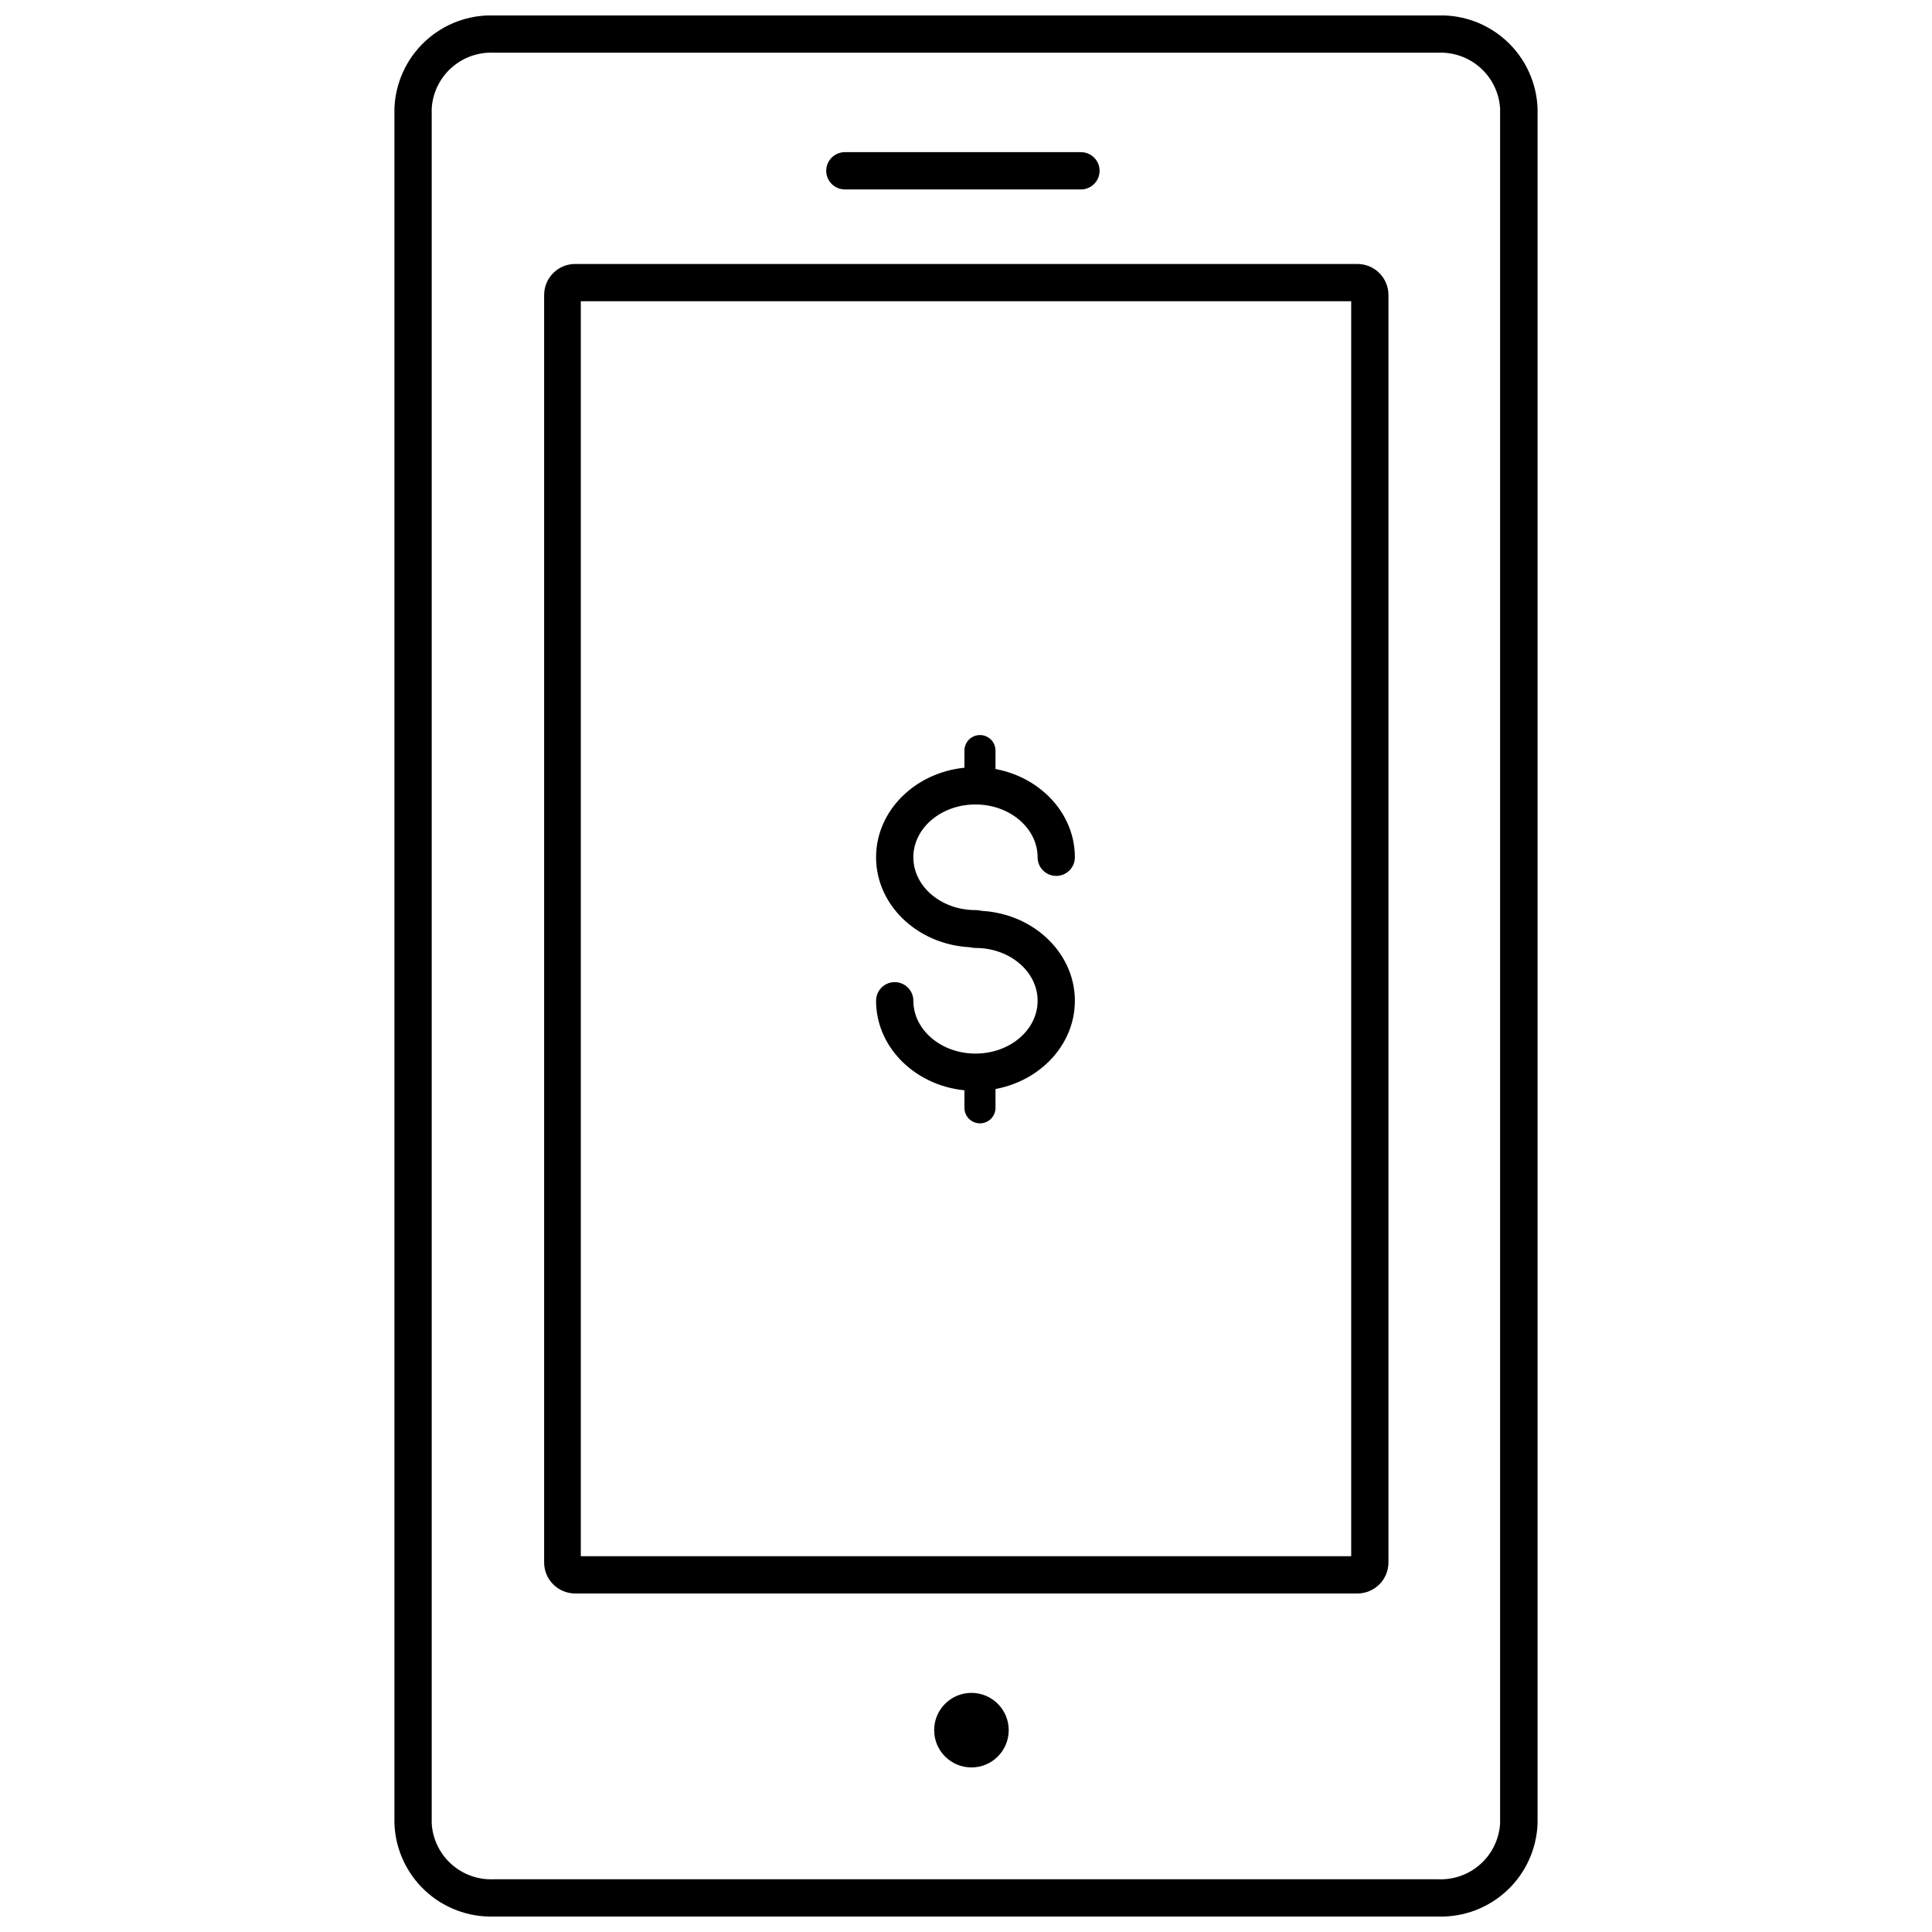
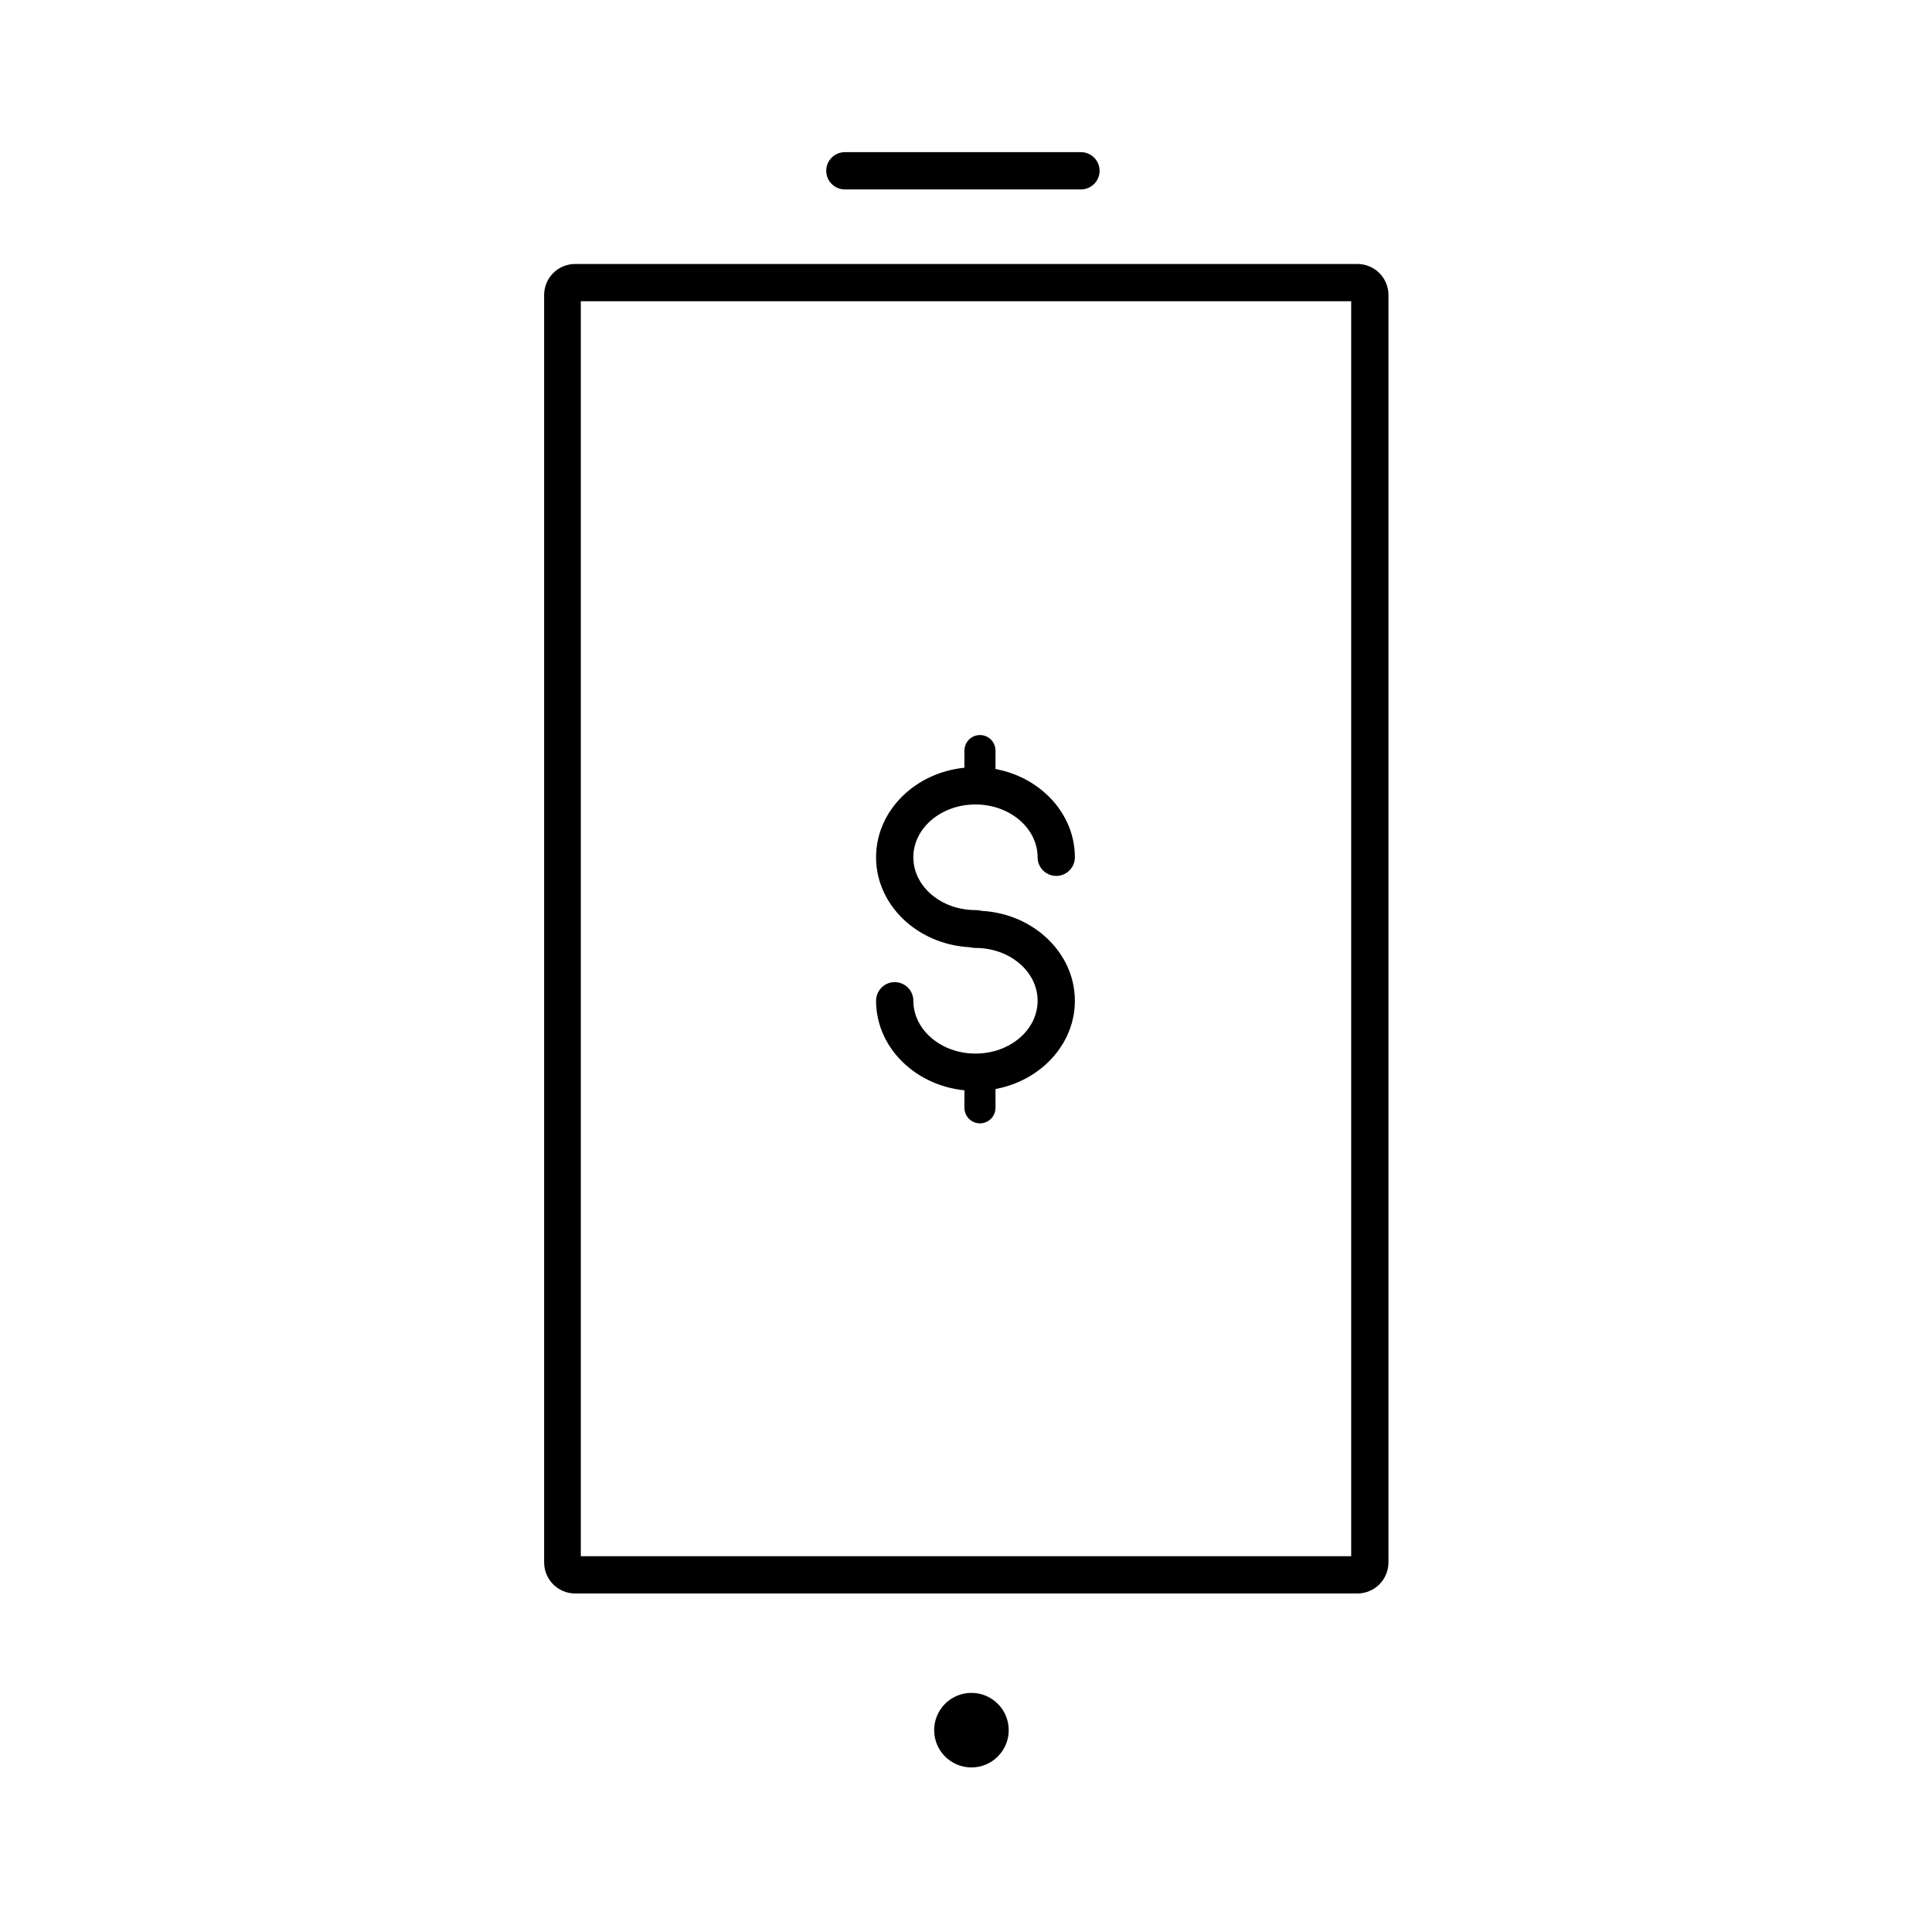
<svg xmlns="http://www.w3.org/2000/svg" width="800px" height="800px" version="1.1" viewBox="144 144 512 512">
  <defs>
    <clipPath id="a">
-       <path d="m248 148.09h304v503.81h-304z" />
-     </clipPath>
+       </clipPath>
  </defs>
  <path d="m411.32 602.51c0 5.453-4.422 9.879-9.879 9.879-5.453 0-9.879-4.426-9.879-9.879 0-5.457 4.426-9.879 9.879-9.879 5.457 0 9.879 4.422 9.879 9.879" />
  <path d="m430.46 194.2h-62.562c-2.731 0-4.941-2.211-4.941-4.941 0-2.727 2.211-4.938 4.941-4.938h62.562c2.727 0 4.941 2.211 4.941 4.938 0 2.731-2.215 4.941-4.941 4.941z" />
  <path d="m503.72 566.29h-207.29c-4.547 0-8.23-3.688-8.23-8.234v-335.87c0-4.547 3.684-8.23 8.23-8.23h207.29c2.184 0 4.277 0.867 5.824 2.41 1.543 1.543 2.41 3.637 2.41 5.82v335.87c0 2.184-0.867 4.277-2.41 5.824-1.547 1.543-3.641 2.41-5.824 2.41zm-205.8-9.879h204.16v-332.58h-204.16z" />
  <g clip-path="url(#a)">
    <path d="m525.09 651.9h-250.18c-6.769 0.211-13.348-2.269-18.293-6.898-4.945-4.629-7.856-11.027-8.09-17.797v-454.42c0.234-6.769 3.144-13.168 8.09-17.797 4.945-4.629 11.523-7.109 18.293-6.898h250.18c6.769-0.211 13.348 2.269 18.293 6.898 4.945 4.629 7.856 11.027 8.09 17.797v454.42c-0.234 6.769-3.144 13.168-8.09 17.797-4.945 4.629-11.523 7.109-18.293 6.898zm-250.18-493.93c-4.148-0.203-8.207 1.238-11.301 4.016-3.09 2.773-4.961 6.656-5.203 10.801v454.42c0.242 4.137 2.109 8.016 5.191 10.789 3.082 2.773 7.129 4.219 11.273 4.027h250.21c4.141 0.191 8.191-1.254 11.273-4.027 3.082-2.773 4.945-6.652 5.191-10.789v-454.42c-0.246-4.137-2.109-8.012-5.191-10.785-3.082-2.773-7.133-4.223-11.273-4.031z" />
  </g>
  <path d="m402.51 433.09c-14.531 0-26.344-10.703-26.344-23.875h0.004c0-2.727 2.211-4.941 4.938-4.941 2.727 0 4.941 2.215 4.941 4.941 0 7.695 7.367 13.996 16.465 13.996 9.098 0 16.465-6.258 16.465-13.996s-7.367-13.996-16.465-13.996h-0.004c-2.727 0-4.938-2.211-4.938-4.938 0-2.731 2.211-4.941 4.938-4.941 14.531 0 26.344 10.703 26.344 23.875s-11.812 23.875-26.344 23.875z" />
  <path d="m402.51 395.06c-14.531 0-26.344-10.703-26.344-23.875s11.812-23.875 26.344-23.875 26.344 10.703 26.344 23.875v0.004c0 2.727-2.211 4.938-4.938 4.938-2.731 0-4.941-2.211-4.941-4.938 0-7.695-7.367-13.996-16.465-13.996-9.098 0-16.465 6.258-16.465 13.996s7.367 13.996 16.465 13.996v-0.004c1.312 0 2.566 0.52 3.492 1.449 0.93 0.926 1.449 2.18 1.449 3.492 0 1.309-0.52 2.566-1.449 3.492-0.926 0.926-2.18 1.445-3.492 1.445z" />
  <path d="m403.7 355.26c-2.273 0-4.117-1.844-4.117-4.117v-8.23c0-2.273 1.844-4.117 4.117-4.117s4.117 1.844 4.117 4.117v8.23c0 1.09-0.434 2.137-1.207 2.91-0.773 0.773-1.82 1.207-2.91 1.207z" />
-   <path d="m403.7 441.7c-2.273 0-4.117-1.844-4.117-4.117v-8.23c0-2.273 1.844-4.117 4.117-4.117s4.117 1.844 4.117 4.117v8.23c0 1.094-0.434 2.141-1.207 2.91-0.773 0.773-1.82 1.207-2.91 1.207z" />
+   <path d="m403.7 441.7c-2.273 0-4.117-1.844-4.117-4.117v-8.23c0-2.273 1.844-4.117 4.117-4.117s4.117 1.844 4.117 4.117v8.23c0 1.094-0.434 2.141-1.207 2.91-0.773 0.773-1.82 1.207-2.91 1.207" />
</svg>